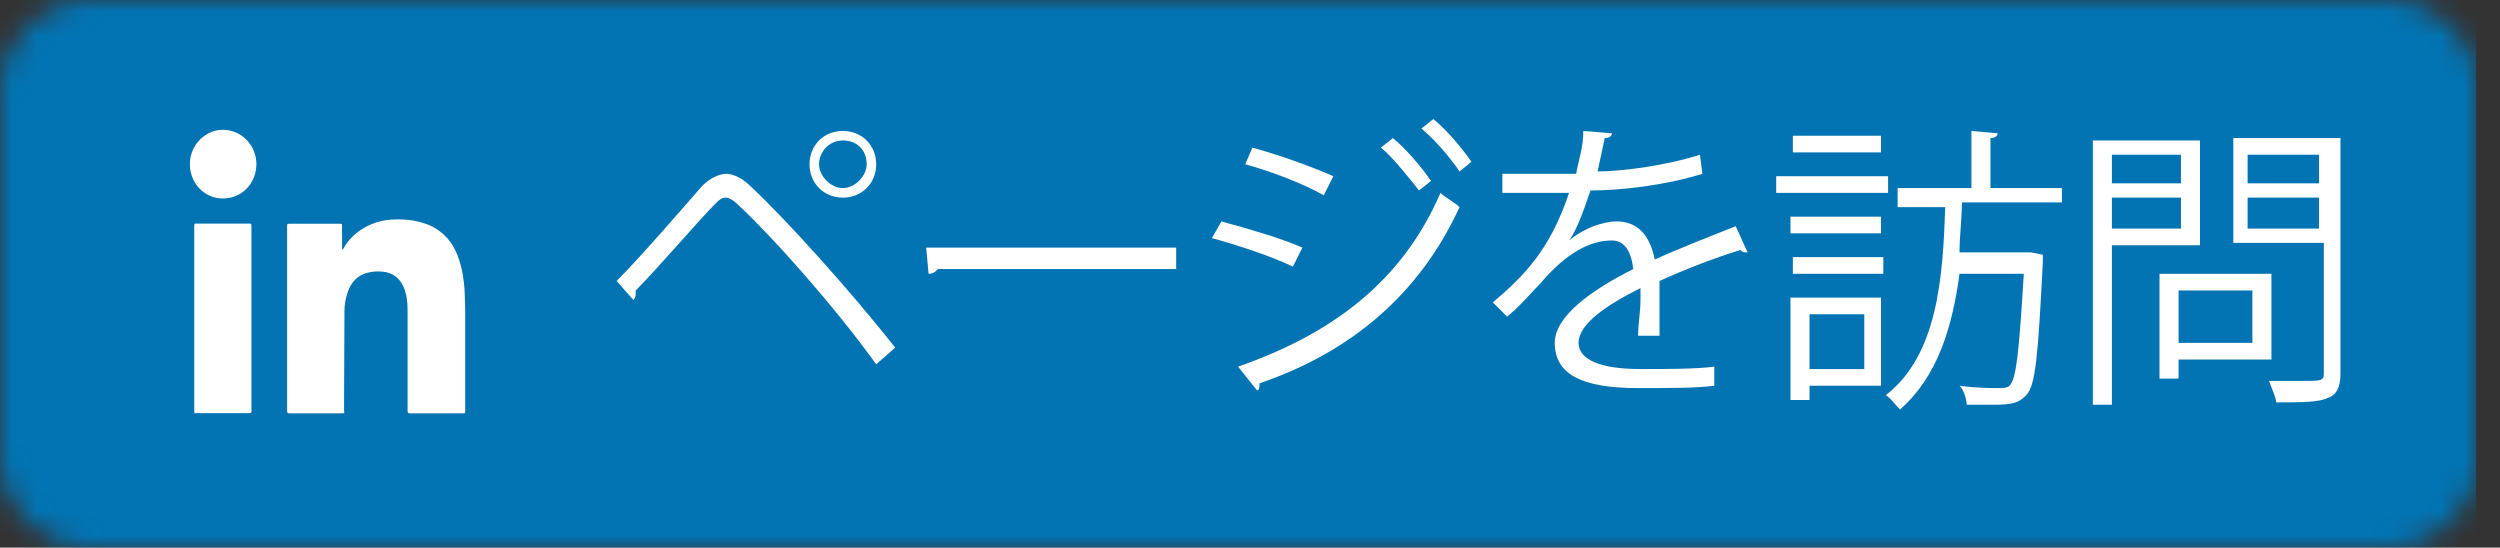
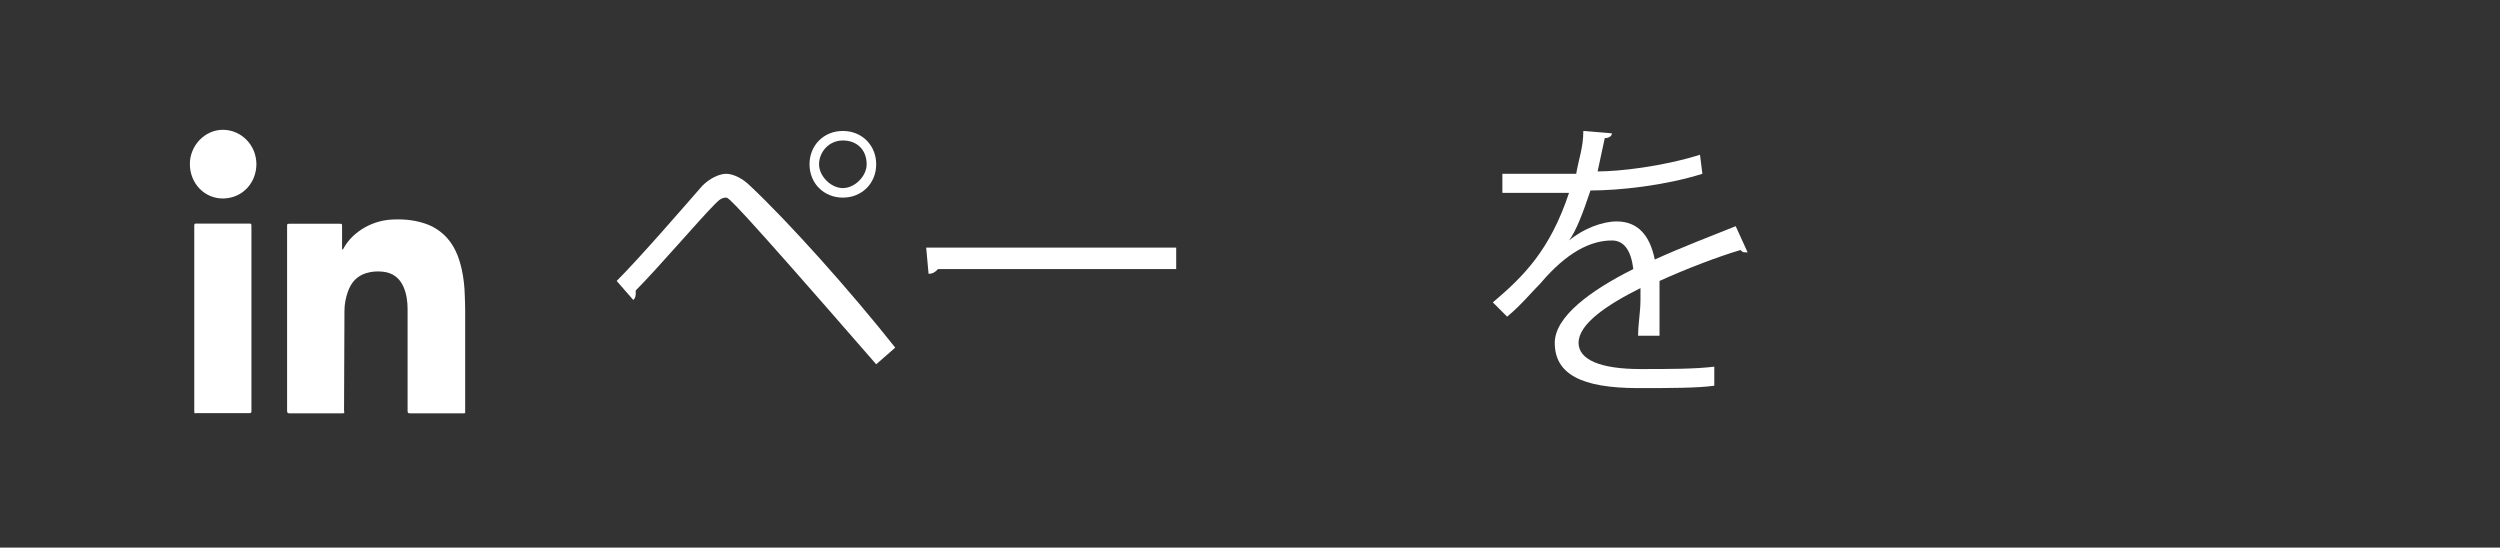
<svg xmlns="http://www.w3.org/2000/svg" width="105" height="23" viewBox="0 0 105 23" fill="none">
  <rect x="0" y="0" width="105" height="23" fill="#333333" stroke="none" />
  <mask id="mask0" mask-type="alpha" maskUnits="userSpaceOnUse" x="0" y="0" width="105" height="23">
    <path d="M100.3 0H3.8C1.7 0 0 1.7 0 3.8V19.2C0 21.3 1.7 23 3.8 23H100.3C102.4 23 104.1 21.3 104.1 19.2V3.8C104.1 1.7 102.4 0 100.3 0Z" fill="#4367AF" />
  </mask>
  <g mask="url(#mask0)">
-     <rect x="-1" width="105" height="23" fill="#0274B3" />
-     <path d="M25.9 11.8C26.9 10.8 28.8 8.6 29.5 7.8C29.8 7.5 30.2 7.3 30.5 7.3C30.8 7.3 31.2 7.5 31.5 7.8C33.1 9.3 35.7 12.2 37.6 14.6L36.8 15.3C35 12.8 32.4 9.9 31 8.6C30.8 8.4 30.6 8.3 30.5 8.3C30.3 8.3 30.2 8.4 30 8.6C29.4 9.2 27.6 11.3 26.7 12.2V12.3C26.7 12.4 26.7 12.5 26.6 12.6L25.9 11.8ZM35.4 5.5C36.2 5.5 36.8 6.1 36.8 6.9C36.8 7.7 36.2 8.3 35.4 8.3C34.6 8.3 34 7.7 34 6.9C34 6.1 34.6 5.5 35.4 5.5ZM36.4 6.9C36.4 6.3 36 5.9 35.4 5.9C34.8 5.9 34.4 6.4 34.4 6.9C34.4 7.4 34.9 7.9 35.4 7.9C35.9 7.9 36.4 7.4 36.4 6.9Z" fill="white" />
+     <path d="M25.9 11.8C26.9 10.8 28.8 8.6 29.5 7.8C29.8 7.5 30.2 7.3 30.5 7.3C30.8 7.3 31.2 7.5 31.5 7.8C33.1 9.3 35.7 12.2 37.6 14.6L36.8 15.3C30.8 8.4 30.6 8.3 30.5 8.3C30.3 8.3 30.2 8.4 30 8.6C29.4 9.2 27.6 11.3 26.7 12.2V12.3C26.7 12.4 26.7 12.5 26.6 12.6L25.9 11.8ZM35.4 5.5C36.2 5.5 36.8 6.1 36.8 6.9C36.8 7.7 36.2 8.3 35.4 8.3C34.6 8.3 34 7.7 34 6.9C34 6.1 34.6 5.5 35.4 5.5ZM36.4 6.9C36.4 6.3 36 5.9 35.4 5.9C34.8 5.9 34.4 6.4 34.4 6.9C34.4 7.4 34.9 7.9 35.4 7.9C35.9 7.9 36.4 7.4 36.4 6.9Z" fill="white" />
    <path d="M38.9 10.4H49.4V11.3H39.4C39.3 11.4 39.2 11.5 39 11.5L38.9 10.4Z" fill="white" />
-     <path d="M51.3 9.3C52.4 9.6 53.8 10 54.7 10.4L54.3 11.2C53.5 10.8 52 10.3 50.9 10L51.3 9.3ZM52 15.4C56 14 58.9 11.8 60.5 8.1C60.7 8.3 61.1 8.5 61.3 8.7C59.6 12.4 56.7 14.8 52.9 16.1C52.9 16.2 52.9 16.4 52.8 16.4L52 15.4ZM52.6 6.2C53.7 6.5 55.1 7 56 7.4L55.6 8.2C54.7 7.7 53.4 7.2 52.3 6.9L52.6 6.2ZM58.5 5.8C59 6.2 59.7 7 60.1 7.6L59.6 8C59.2 7.5 58.5 6.6 58 6.2L58.5 5.8ZM60.2 5C60.7 5.4 61.4 6.2 61.8 6.8L61.3 7.2C60.9 6.6 60.2 5.8 59.7 5.4L60.2 5Z" fill="white" />
    <path d="M73.4 10.6C73.4 10.7 73.4 10.7 73.4 10.6C73.2 10.6 73.2 10.6 73.1 10.5C72.1 10.8 70.8 11.3 69.7 11.8C69.7 12.1 69.7 12.4 69.7 12.8C69.7 13.2 69.7 13.7 69.7 14.1H68.8C68.8 13.6 68.9 13.1 68.9 12.6C68.9 12.4 68.9 12.2 68.9 12.1C67.5 12.8 66.3 13.6 66.3 14.4C66.3 15.1 67.2 15.5 68.9 15.5C70.1 15.5 71.2 15.5 72 15.4V16.2C71.3 16.3 70.1 16.3 68.8 16.3C66.4 16.3 65.3 15.7 65.3 14.4C65.3 13.3 66.8 12.2 68.6 11.3C68.5 10.5 68.2 10.1 67.7 10.1C66.8 10.1 65.8 10.6 64.7 11.9C64.3 12.3 63.9 12.8 63.3 13.3L62.7 12.7C64 11.6 65.1 10.5 65.9 8.1H65.2H63.1V7.3C63.9 7.3 64.8 7.3 65.3 7.3H66.2C66.3 6.7 66.5 6.2 66.5 5.5L67.7 5.6C67.7 5.7 67.6 5.8 67.4 5.8C67.3 6.3 67.2 6.7 67.1 7.2C68 7.2 69.8 7 71.4 6.5L71.5 7.3C69.9 7.8 68 8 66.8 8C66.5 8.9 66.2 9.7 65.9 10.1C66.5 9.6 67.3 9.3 67.9 9.3C68.8 9.3 69.3 9.9 69.5 10.9C70.6 10.4 71.9 9.9 72.9 9.5L73.4 10.6Z" fill="white" />
-     <path d="M79.3 7.4V8.1H74.6V7.4H79.3ZM79 16.2H76V16.8H75.2V12.5H79V16.2ZM79 9.1V9.8H75.2V9.1H79ZM75.3 11.5V10.8H79.1V11.5H75.3ZM79 5.7V6.4H75.3V5.7H79ZM78.3 13.2H76V15.5H78.3V13.2ZM86.4 8.5H82.4C82.4 9.2 82.3 9.9 82.3 10.6H85.1H85.3L85.8 10.7C85.8 10.8 85.8 10.9 85.8 11C85.6 14.9 85.5 16.2 85.1 16.6C84.8 16.9 84.6 17 83.7 17C83.4 17 83 17 82.6 17C82.6 16.8 82.5 16.4 82.3 16.2C83 16.3 83.7 16.3 83.9 16.3C84.1 16.3 84.3 16.3 84.4 16.2C84.7 15.9 84.8 14.7 85 11.5H82.3C82 13.7 81.4 15.8 79.8 17.2C79.6 17 79.4 16.7 79.2 16.6C81.4 14.9 81.6 11.6 81.7 8.7H79.7V7.9H82.8V5.5L83.9 5.6C83.9 5.7 83.8 5.8 83.6 5.8V7.9H86.6V8.5H86.4Z" fill="white" />
-     <path d="M92.4 10.3H88.7V17H87.9V5.9H92.4V10.3ZM91.6 6.5H88.7V7.7H91.6V6.5ZM88.7 9.6H91.6V8.3H88.7V9.6ZM95.4 15.1H91.5V15.9H90.7V11.5H95.4V15.1ZM94.6 12.2H91.5V14.4H94.6V12.2ZM98.3 5.8V15.7C98.3 16.3 98.1 16.6 97.8 16.7C97.4 16.9 96.7 16.9 95.6 16.9C95.6 16.7 95.4 16.3 95.3 16C95.7 16 96.2 16 96.5 16C97.5 16 97.6 16 97.6 15.7V10.2H93.8V5.8H98.3ZM97.4 6.5H94.4V7.7H97.4V6.5ZM94.4 9.6H97.4V8.3H94.4V9.6Z" fill="white" />
    <path d="M14.459 17.352C14.417 17.352 14.392 17.36 14.367 17.36C13.63 17.36 12.894 17.36 12.158 17.36C12.083 17.36 12.058 17.335 12.058 17.257C12.058 14.675 12.058 12.101 12.058 9.519C12.058 9.398 12.058 9.398 12.175 9.398C12.869 9.398 13.555 9.398 14.249 9.398C14.367 9.398 14.367 9.398 14.367 9.519C14.367 9.813 14.367 10.107 14.367 10.4C14.367 10.426 14.367 10.461 14.383 10.495C14.392 10.478 14.408 10.469 14.417 10.452C14.626 10.063 14.935 9.778 15.303 9.563C15.697 9.338 16.115 9.226 16.567 9.217C17.052 9.2 17.52 9.26 17.972 9.433C18.223 9.528 18.441 9.675 18.642 9.856C19.068 10.253 19.269 10.763 19.394 11.316C19.47 11.67 19.512 12.032 19.52 12.395C19.528 12.62 19.537 12.844 19.537 13.06C19.537 14.459 19.537 15.849 19.537 17.248C19.537 17.283 19.537 17.309 19.537 17.352C19.503 17.352 19.47 17.36 19.445 17.36C18.7 17.36 17.964 17.36 17.219 17.36C17.136 17.36 17.119 17.335 17.119 17.257C17.119 15.832 17.119 14.407 17.119 12.991C17.119 12.671 17.077 12.352 16.952 12.058C16.784 11.67 16.491 11.454 16.081 11.411C15.839 11.385 15.613 11.402 15.379 11.471C14.986 11.592 14.743 11.868 14.609 12.257C14.517 12.516 14.467 12.784 14.467 13.06C14.459 14.442 14.459 15.823 14.45 17.205C14.45 17.248 14.459 17.291 14.459 17.352Z" fill="white" />
    <path d="M8.167 17.352C8.167 17.317 8.159 17.291 8.159 17.265C8.159 14.684 8.159 12.093 8.159 9.511C8.159 9.398 8.159 9.39 8.268 9.39C8.996 9.39 9.723 9.39 10.451 9.39C10.552 9.39 10.56 9.39 10.56 9.502C10.56 12.084 10.56 14.675 10.56 17.257C10.56 17.309 10.56 17.352 10.485 17.352C9.732 17.352 8.979 17.352 8.226 17.352C8.218 17.36 8.201 17.36 8.167 17.352Z" fill="white" />
    <path d="M7.975 6.894C7.967 6.117 8.611 5.435 9.389 5.452C10.142 5.469 10.761 6.091 10.769 6.885C10.769 7.689 10.175 8.328 9.372 8.336C8.586 8.345 7.975 7.697 7.975 6.894Z" fill="white" />
  </g>
</svg>